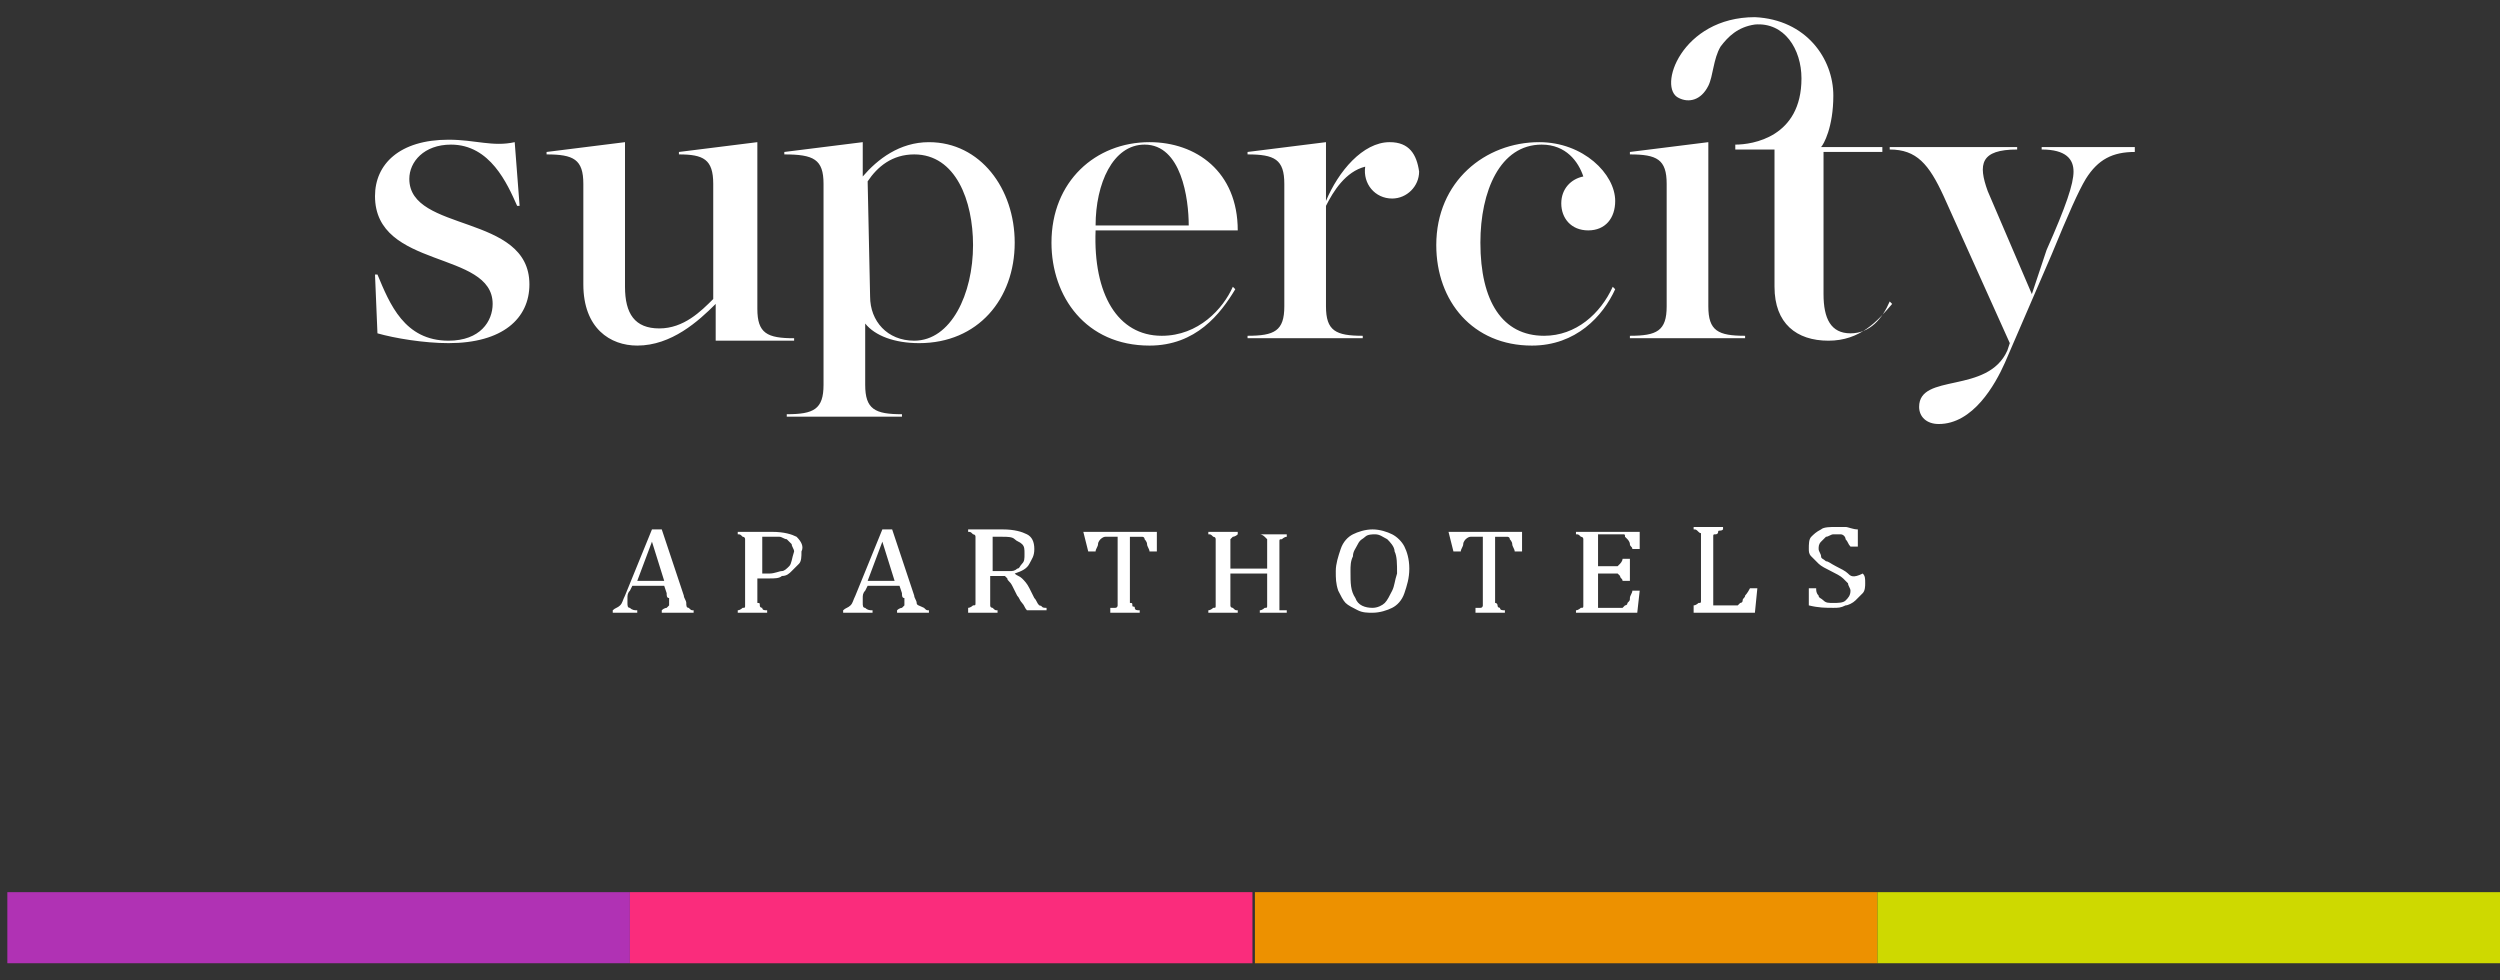
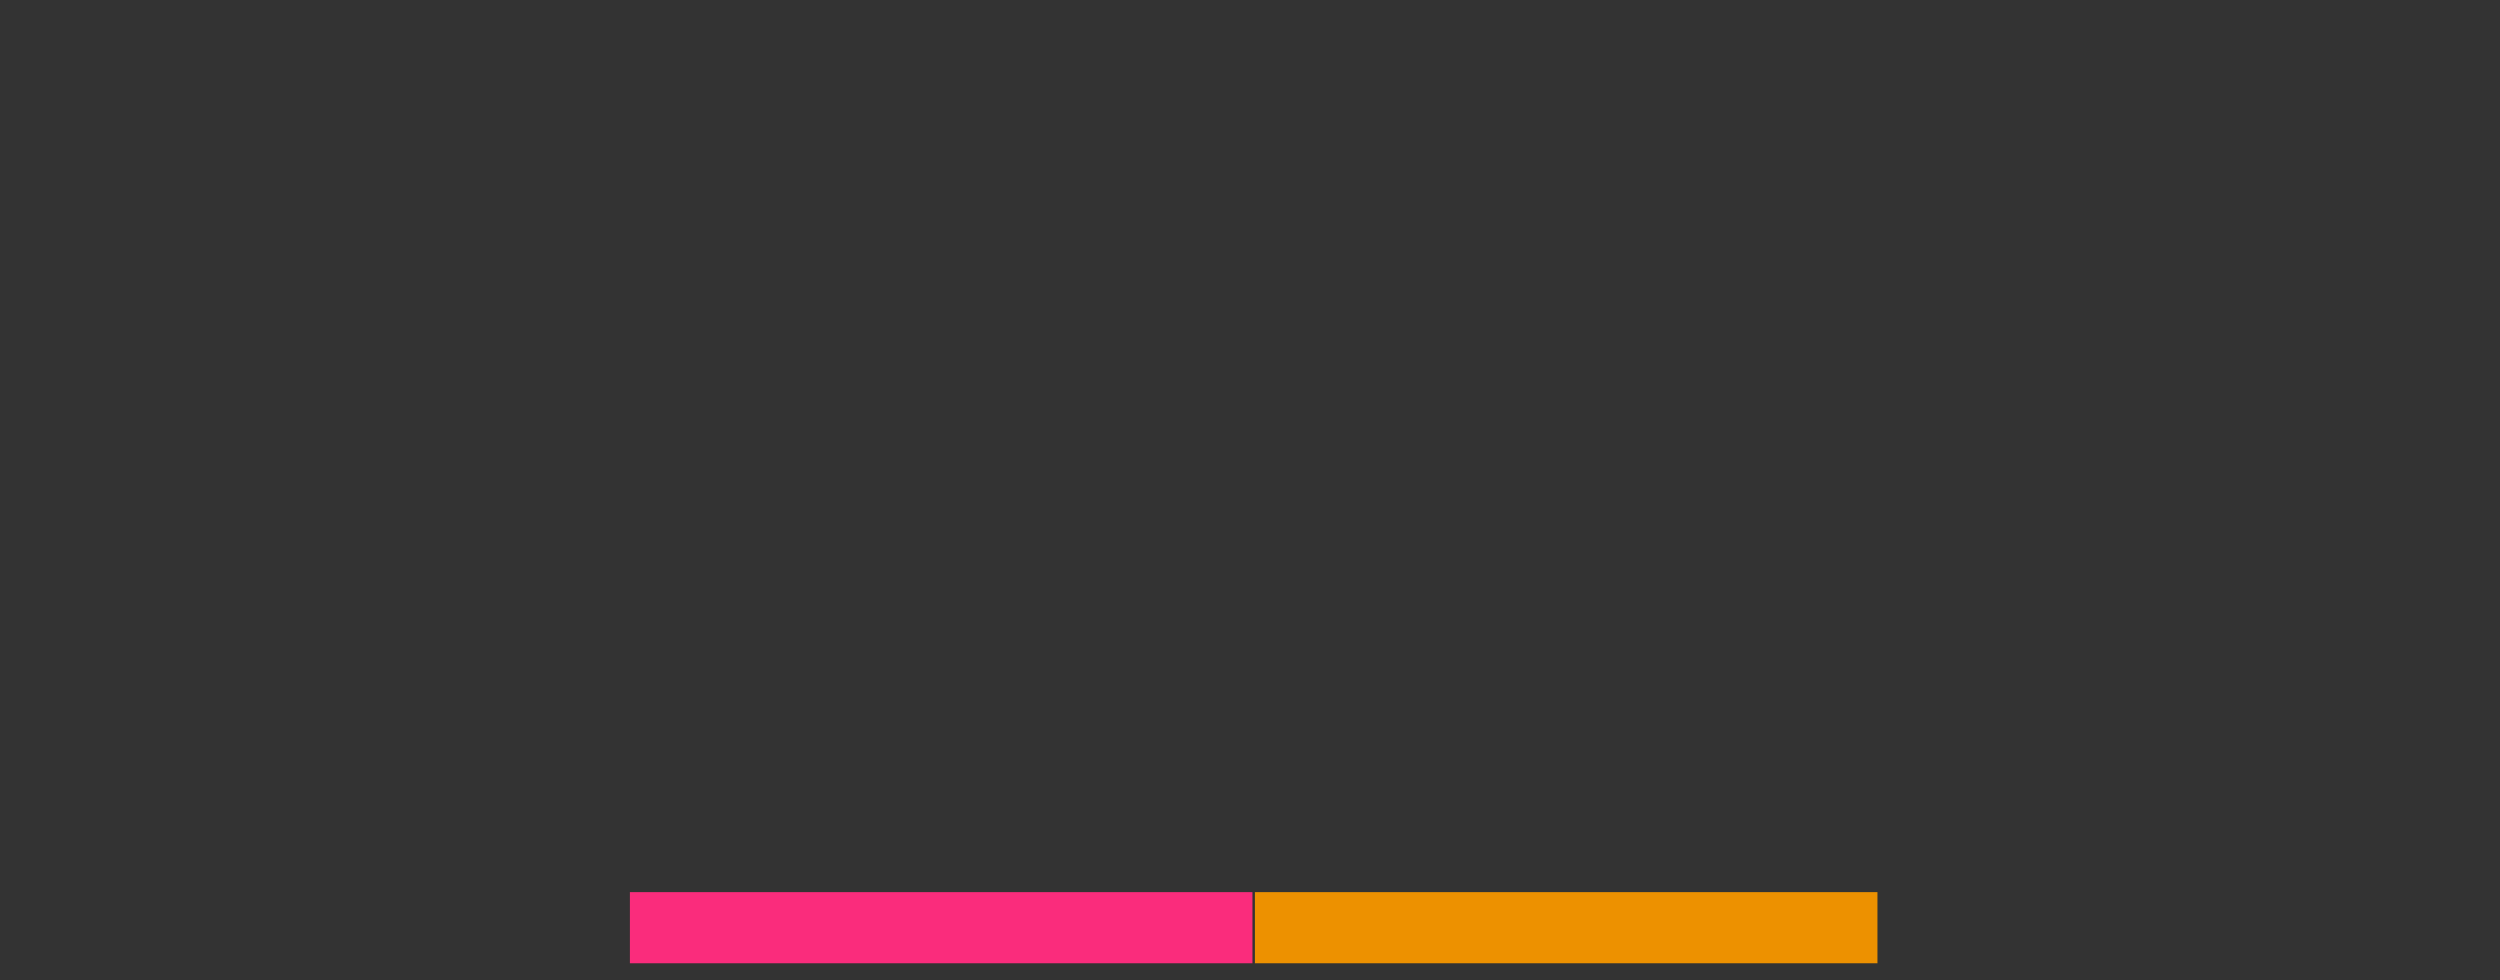
<svg xmlns="http://www.w3.org/2000/svg" version="1.1" id="Layer_1" x="0px" y="0px" viewBox="0 0 102 40" style="enable-background:new 0 0 102 40;" xml:space="preserve">
  <rect x="0" y="0" width="102" height="40" fill="#333333" stroke="none" />
  <style type="text/css">
	.st0{fill:#FFFFFF;}
	.st1{fill:#B032B4;}
	.st2{fill:#FA2C7C;}
	.st3{fill:#ED9100;}
	.st4{fill:#CED900;}
</style>
-   <path class="st0" d="M56.8,24.1c-0.1,0.2-0.2,0.4-0.3,0.5s-0.3,0.2-0.5,0.2c-0.3,0-0.6-0.1-0.7-0.4c-0.2-0.3-0.2-0.6-0.2-1.1  c0-0.2,0-0.4,0.1-0.6c0-0.2,0.1-0.3,0.2-0.5s0.2-0.2,0.3-0.3c0.1-0.1,0.3-0.1,0.4-0.1c0.2,0,0.3,0.1,0.5,0.2  c0.1,0.1,0.3,0.3,0.3,0.5c0.1,0.2,0.1,0.5,0.1,0.9C56.9,23.7,56.9,23.9,56.8,24.1 M56.8,21.8c-0.2-0.1-0.5-0.2-0.8-0.2  c-0.3,0-0.6,0.1-0.8,0.2c-0.2,0.1-0.4,0.3-0.5,0.6c-0.1,0.3-0.2,0.6-0.2,0.9c0,0.3,0,0.5,0.1,0.8c0.1,0.2,0.2,0.4,0.3,0.5  c0.1,0.1,0.3,0.2,0.5,0.3c0.2,0.1,0.4,0.1,0.6,0.1c0.3,0,0.6-0.1,0.8-0.2s0.4-0.3,0.5-0.6c0.1-0.3,0.2-0.6,0.2-1  c0-0.4-0.1-0.7-0.2-0.9C57.2,22.1,57,21.9,56.8,21.8 M46.7,5.9c1.5,0,1.8,2.2,1.8,3.3h-3.8C44.7,7.5,45.4,5.9,46.7,5.9z M50.4,11.8  l-0.1-0.1c-0.4,0.9-1.4,2-2.9,2c-1.8,0-2.8-1.7-2.7-4.3h5.8c0-2.4-1.7-3.6-3.6-3.6c-2.2,0-4,1.6-4,4.1c0,2.2,1.4,4.2,4,4.2  C48.8,14.1,49.8,12.8,50.4,11.8z M44.4,22.5h0.3c0-0.1,0.1-0.2,0.1-0.3c0-0.1,0.1-0.2,0.1-0.2c0,0,0.1-0.1,0.2-0.1  c0.1,0,0.1,0,0.2,0h0.3v2.5c0,0.1,0,0.2,0,0.2c0,0.1,0,0.1,0,0.1c0,0,0,0.1-0.1,0.1s-0.1,0-0.1,0c0,0-0.1,0-0.1,0V25h1.2v-0.1  c-0.1,0-0.2,0-0.2-0.1s-0.1,0-0.1-0.1s0-0.1-0.1-0.1c0-0.1,0-0.1,0-0.2v-2.5h0.3c0.1,0,0.2,0,0.2,0s0.1,0,0.1,0.1  c0,0,0.1,0.1,0.1,0.2c0,0.1,0.1,0.2,0.1,0.3h0.3v-0.8h-3L44.4,22.5L44.4,22.5z M59.3,22.5h0.3c0-0.1,0.1-0.2,0.1-0.3  c0-0.1,0.1-0.2,0.1-0.2c0,0,0.1-0.1,0.2-0.1c0.1,0,0.1,0,0.2,0h0.3v2.5c0,0.1,0,0.2,0,0.2c0,0.1,0,0.1,0,0.1c0,0,0,0.1-0.1,0.1  s-0.1,0-0.1,0c0,0-0.1,0-0.1,0V25h1.2v-0.1c-0.1,0-0.2,0-0.2-0.1c0,0-0.1,0-0.1-0.1c0,0,0-0.1-0.1-0.1c0-0.1,0-0.1,0-0.2v-2.5h0.3  c0.1,0,0.2,0,0.2,0s0.1,0,0.1,0.1c0,0,0.1,0.1,0.1,0.2c0,0.1,0.1,0.2,0.1,0.3h0.3v-0.8h-3L59.3,22.5L59.3,22.5z M51.4,21.8  c0.1,0,0.2,0.1,0.2,0.1c0,0,0.1,0.1,0.1,0.1c0,0.1,0,0.1,0,0.3v0.9h-1.5v-0.9c0-0.1,0-0.2,0-0.2c0-0.1,0-0.1,0-0.1  c0,0,0.1-0.1,0.1-0.1c0,0,0.1,0,0.2-0.1v-0.1h-1.2v0.1c0.1,0,0.1,0,0.2,0.1c0,0,0.1,0,0.1,0.1c0,0,0,0.1,0,0.1c0,0.1,0,0.1,0,0.2  v2.1c0,0.1,0,0.2,0,0.3c0,0.1,0,0.1-0.1,0.1c0,0-0.1,0.1-0.2,0.1V25h1.2v-0.1c-0.1,0-0.1,0-0.2-0.1c0,0-0.1,0-0.1-0.1  c0,0,0-0.1,0-0.1s0-0.1,0-0.2v-1h1.5v1c0,0.1,0,0.2,0,0.3c0,0.1,0,0.1-0.1,0.1c0,0-0.1,0.1-0.2,0.1V25h1.1v-0.1c-0.1,0-0.1,0-0.2,0  c0,0-0.1,0-0.1,0c0,0,0,0,0-0.1c0,0,0-0.1,0-0.1c0,0,0-0.1,0-0.2v-2.1c0-0.1,0-0.2,0-0.3c0-0.1,0-0.1,0.1-0.1c0,0,0.1-0.1,0.2-0.1  v-0.1h-1.1L51.4,21.8L51.4,21.8z M56.7,5.8c-1.1,0-2.1,1.2-2.6,2.4V5.8l-3.2,0.4v0.1c1.1,0,1.5,0.2,1.5,1.2v5c0,1-0.4,1.2-1.5,1.2  v0.1h4.7v-0.1c-1.1,0-1.5-0.2-1.5-1.2V8.4c0.3-0.6,0.8-1.4,1.6-1.6c-0.1,0.7,0.4,1.3,1.1,1.3c0.6,0,1.1-0.5,1.1-1.1  C57.8,6.3,57.5,5.8,56.7,5.8z M65.9,11.8l-0.1-0.1c-0.5,1.1-1.5,2-2.8,2c-1.7,0-2.6-1.4-2.6-3.8c0-2.1,0.8-4,2.5-4  c1,0,1.5,0.7,1.7,1.3c-0.5,0.1-0.9,0.5-0.9,1.1c0,0.6,0.4,1.1,1.1,1.1s1.1-0.5,1.1-1.2c0-1.1-1.3-2.4-3.1-2.4  c-2.2,0-4.2,1.6-4.2,4.2c0,2.3,1.5,4.1,3.9,4.1C64.3,14.1,65.4,12.9,65.9,11.8 M83.3,6v0.1c1,0,1.3,0.4,1.3,0.9  c0,0.5-0.3,1.4-1.1,3.2L82.9,12l-1.8-4.2c-0.4-1.1-0.3-1.7,1.2-1.7V6h-5.2v0.1c1.1,0,1.6,0.6,2.2,1.9l2.7,6l-0.1,0.3  c-0.8,1.8-3.6,0.9-3.6,2.3c0,0.4,0.3,0.7,0.8,0.7c1.4,0,2.3-1.6,2.7-2.5l1.9-4.4c0.7-1.7,1.1-2.6,1.4-3.1c0.5-0.8,1.1-1.1,2-1.1V6  L83.3,6L83.3,6z M75.5,13.6c-0.8,0-1.1-0.6-1.1-1.6V6.2h2.4V6h-2.5c0.1-0.1,0.5-0.8,0.5-2.1c0-1.5-1.1-3.1-3.2-3.2  c-3,0-4,2.9-3.1,3.3c0.4,0.2,0.9,0.1,1.2-0.5c0.2-0.4,0.2-1.1,0.5-1.6c0.3-0.4,0.7-0.8,1.4-0.9c1.2-0.1,1.9,1,1.9,2.2  c0,2.4-2,2.7-2.7,2.7v0.2h1.6v5.6c0,1.5,0.9,2.2,2.2,2.2c1.3,0,2-0.8,2.6-1.5l-0.1-0.1C76.8,13,76.3,13.6,75.5,13.6 M75.4,23.4  c-0.1-0.1-0.3-0.2-0.5-0.3c-0.2-0.1-0.3-0.2-0.4-0.2c-0.1-0.1-0.2-0.1-0.2-0.2c0-0.1-0.1-0.2-0.1-0.3c0-0.1,0-0.2,0.1-0.3  c0.1-0.1,0.1-0.1,0.2-0.2c0.1,0,0.2-0.1,0.3-0.1c0.1,0,0.2,0,0.3,0c0.1,0,0.2,0.1,0.2,0.2c0.1,0.1,0.1,0.2,0.2,0.3h0.3v-0.7  c-0.2,0-0.4-0.1-0.5-0.1c-0.1,0-0.3,0-0.4,0c-0.2,0-0.5,0-0.6,0.1c-0.2,0.1-0.3,0.2-0.4,0.3c-0.1,0.1-0.1,0.3-0.1,0.5  c0,0.1,0,0.2,0.1,0.3c0.1,0.1,0.2,0.2,0.3,0.3c0.1,0.1,0.3,0.2,0.5,0.3c0.2,0.1,0.4,0.2,0.5,0.3c0.1,0.1,0.2,0.2,0.2,0.2  c0,0.1,0.1,0.2,0.1,0.3c0,0.2-0.1,0.3-0.2,0.4c-0.1,0.1-0.3,0.1-0.5,0.1c-0.2,0-0.3,0-0.4-0.1s-0.2-0.1-0.2-0.2  c-0.1-0.1-0.1-0.2-0.1-0.3h-0.3v0.7c0.4,0.1,0.7,0.1,1,0.1c0.2,0,0.3,0,0.5-0.1c0.1,0,0.3-0.1,0.4-0.2c0.1-0.1,0.2-0.2,0.3-0.3  s0.1-0.3,0.1-0.4c0-0.2,0-0.3-0.1-0.4C75.6,23.6,75.5,23.5,75.4,23.4 M66.5,24.4c0,0.1,0,0.1-0.1,0.2c0,0.1-0.1,0.1-0.1,0.1  c0,0-0.1,0.1-0.1,0.1c-0.1,0-0.1,0-0.2,0h-0.8v-1.4h0.6c0.1,0,0.2,0,0.2,0c0,0,0.1,0.1,0.1,0.1c0,0.1,0.1,0.1,0.1,0.2h0.3v-0.9h-0.3  c0,0.1-0.1,0.2-0.1,0.2c0,0-0.1,0.1-0.1,0.1c0,0-0.1,0-0.2,0h-0.6v-1.3H66c0.1,0,0.1,0,0.2,0c0.1,0,0.1,0,0.1,0.1  c0,0,0.1,0.1,0.1,0.1s0.1,0.1,0.1,0.2c0,0.1,0.1,0.1,0.1,0.2h0.3v-0.7h-2.6v0.1c0.1,0,0.1,0,0.2,0.1c0,0,0.1,0,0.1,0.1  c0,0,0,0.1,0,0.1c0,0.1,0,0.1,0,0.2v2.1c0,0.1,0,0.2,0,0.3s0,0.1-0.1,0.1c0,0-0.1,0.1-0.2,0.1V25h2.5l0.1-0.9h-0.3  C66.6,24.2,66.5,24.3,66.5,24.4 M71.2,24.3c0,0.1-0.1,0.1-0.1,0.2s-0.1,0.1-0.1,0.1c0,0-0.1,0.1-0.1,0.1s-0.1,0-0.1,0s-0.1,0-0.2,0  h-0.7v-2.5c0-0.1,0-0.2,0-0.3c0-0.1,0-0.1,0.1-0.1c0,0,0.1,0,0.1-0.1s0.1,0,0.2-0.1v-0.1h-1.2v0.1c0.1,0,0.1,0,0.2,0.1  s0.1,0,0.1,0.1c0,0,0,0.1,0,0.1c0,0.1,0,0.1,0,0.2v2.1c0,0.1,0,0.2,0,0.3c0,0.1,0,0.1-0.1,0.1c0,0-0.1,0.1-0.2,0.1V25h2.5l0.1-1  h-0.3C71.3,24.2,71.2,24.3,71.2,24.3 M26,23.7l0.6-1.6l0.5,1.6H26L26,23.7z M28,24.6c0-0.1-0.1-0.2-0.1-0.3l-0.9-2.7h-0.4l-1.1,2.7  c-0.1,0.2-0.1,0.3-0.2,0.4s-0.2,0.1-0.3,0.2V25H26v-0.1c-0.1,0-0.2,0-0.3-0.1c-0.1,0-0.1-0.1-0.1-0.2c0-0.1,0-0.1,0-0.2  c0-0.1,0-0.2,0.1-0.3l0.1-0.2h1.3l0.1,0.3c0,0.1,0,0.2,0.1,0.2c0,0.1,0,0.1,0,0.2s0,0.1,0,0.1s-0.1,0.1-0.1,0.1c0,0-0.1,0-0.2,0.1  V25h1.3v-0.1c-0.1,0-0.1,0-0.2-0.1C28,24.8,28,24.7,28,24.6 M32.2,23.1c-0.1,0.1-0.2,0.2-0.3,0.2c-0.1,0-0.3,0.1-0.5,0.1h-0.3v-1.5  c0.1,0,0.2,0,0.4,0c0.1,0,0.2,0,0.3,0c0.1,0,0.2,0.1,0.3,0.1c0.1,0.1,0.1,0.1,0.2,0.2c0,0.1,0.1,0.2,0.1,0.3  C32.3,22.8,32.3,23,32.2,23.1z M32.5,21.9c-0.2-0.1-0.5-0.2-1-0.2h-1.4v0.1c0.1,0,0.1,0,0.2,0.1c0,0,0.1,0,0.1,0.1c0,0,0,0.1,0,0.1  c0,0.1,0,0.1,0,0.2v2.1c0,0.1,0,0.2,0,0.3c0,0.1,0,0.1-0.1,0.1c0,0-0.1,0.1-0.2,0.1V25h1.2v-0.1c-0.1,0-0.2,0-0.2-0.1  c0,0-0.1,0-0.1-0.1s0-0.1-0.1-0.1c0-0.1,0-0.1,0-0.2v-0.8c0.1,0,0.3,0,0.5,0c0.2,0,0.4,0,0.5-0.1c0.2,0,0.3-0.1,0.4-0.2  c0.1-0.1,0.2-0.2,0.3-0.3c0.1-0.1,0.1-0.3,0.1-0.5C32.8,22.3,32.7,22.1,32.5,21.9 M32.4,13.9v-0.1c-1.1,0-1.5-0.2-1.5-1.2V5.8  l-3.2,0.4v0.1c1,0,1.4,0.2,1.4,1.2v4.7c-0.5,0.5-1.2,1.2-2.2,1.2s-1.4-0.6-1.4-1.7V5.8l-3.2,0.4v0.1c1.1,0,1.5,0.2,1.5,1.2v4.1  c0,1.8,1.1,2.5,2.2,2.5c1.4,0,2.5-1,3.2-1.7v1.5L32.4,13.9L32.4,13.9z M41.2,23.3c-0.1,0-0.2,0-0.4,0h-0.3v-1.4c0.1,0,0.2,0,0.4,0  c0.2,0,0.4,0,0.5,0.1c0.1,0.1,0.2,0.1,0.3,0.2c0.1,0.1,0.1,0.2,0.1,0.4c0,0.2,0,0.3-0.1,0.4c-0.1,0.1-0.1,0.2-0.2,0.2  C41.4,23.3,41.3,23.3,41.2,23.3 M42.4,24.7c-0.1-0.1-0.1-0.2-0.2-0.3L42,24c-0.1-0.2-0.2-0.3-0.3-0.4c-0.1-0.1-0.2-0.1-0.3-0.2v0  c0.3-0.1,0.5-0.2,0.6-0.4c0.1-0.2,0.2-0.3,0.2-0.6c0-0.3-0.1-0.5-0.3-0.6c-0.2-0.1-0.5-0.2-1-0.2h-1.4v0.1c0.1,0,0.1,0,0.2,0.1  c0,0,0.1,0,0.1,0.1c0,0,0,0.1,0,0.1c0,0.1,0,0.1,0,0.2v2.1c0,0.1,0,0.2,0,0.3c0,0.1,0,0.1-0.1,0.1c0,0-0.1,0.1-0.2,0.1V25h1.2v-0.1  c-0.1,0-0.1,0-0.2-0.1c0,0-0.1,0-0.1-0.1c0,0,0-0.1,0-0.1c0-0.1,0-0.1,0-0.3v-0.8h0.3c0.1,0,0.2,0,0.2,0c0,0,0.1,0,0.1,0  c0,0,0.1,0.1,0.1,0.1c0,0.1,0.1,0.1,0.2,0.3l0.2,0.4c0.1,0.1,0.1,0.2,0.2,0.3c0.1,0.1,0.1,0.2,0.2,0.3h0.8v-0.1  c-0.1,0-0.2,0-0.2-0.1C42.5,24.8,42.5,24.7,42.4,24.7 M16.7,7.3c0-0.7,0.6-1.4,1.7-1.4c1.6,0,2.3,1.6,2.7,2.5l0.1,0L21,5.8  c-0.9,0.2-1.6-0.1-2.7-0.1c-2,0-3,1-3,2.3c0,3,4.8,2.2,4.8,4.4c0,0.7-0.5,1.5-1.8,1.5c-1.8,0-2.4-1.5-2.9-2.7l-0.1,0l0.1,2.4  c0.7,0.2,1.9,0.4,2.9,0.4c2.2,0,3.3-1,3.3-2.4C21.6,8.7,16.7,9.5,16.7,7.3 M35.4,7.4c0.4-0.6,1-1.1,1.9-1.1c1.7,0,2.4,1.9,2.4,3.7  c0,2-0.9,3.9-2.4,3.9c-1.1,0-1.8-0.8-1.8-1.8L35.4,7.4L35.4,7.4z M33.6,7.5v8.2c0,1-0.4,1.2-1.5,1.2V17h4.7v-0.1  c-1.1,0-1.5-0.2-1.5-1.2v-2.5c0.4,0.5,1.2,0.8,2.2,0.8c2.4,0,3.9-1.8,3.9-4.1c0-2.2-1.4-4.1-3.5-4.1c-1.2,0-2.1,0.7-2.7,1.4V5.8  l-3.2,0.4v0.1C33.2,6.3,33.6,6.5,33.6,7.5 M71.2,13.7c-1.1,0-1.5-0.2-1.5-1.2V5.8l-3.2,0.4v0.1c1.1,0,1.5,0.2,1.5,1.2v5  c0,1-0.4,1.2-1.5,1.2v0.1h4.7V13.7L71.2,13.7z M35.4,23.7l0.6-1.6l0.5,1.6H35.4L35.4,23.7z M37.4,24.6c0-0.1-0.1-0.2-0.1-0.3  l-0.9-2.7h-0.4l-1.1,2.7c-0.1,0.2-0.1,0.3-0.2,0.4c-0.1,0.1-0.2,0.1-0.3,0.2V25h1.2v-0.1c-0.1,0-0.2,0-0.3-0.1  c-0.1,0-0.1-0.1-0.1-0.2c0-0.1,0-0.1,0-0.2c0-0.1,0-0.2,0.1-0.3l0.1-0.2h1.3l0.1,0.3c0,0.1,0,0.2,0.1,0.2c0,0.1,0,0.1,0,0.2  c0,0.1,0,0.1,0,0.1s-0.1,0.1-0.1,0.1c0,0-0.1,0-0.2,0.1V25h1.3v-0.1c-0.1,0-0.1,0-0.2-0.1C37.5,24.7,37.4,24.7,37.4,24.6" />
-   <path class="st1" d="M25.7,36.4H0.3v2.9h25.4V36.4z" />
  <path class="st2" d="M51.2,36.4H25.7v2.9h25.4V36.4z" />
  <path class="st3" d="M76.6,36.4H51.2v2.9h25.4V36.4z" />
-   <path class="st4" d="M102,36.4H76.6v2.9H102V36.4z" />
+   <path class="st4" d="M102,36.4H76.6v2.9V36.4z" />
</svg>